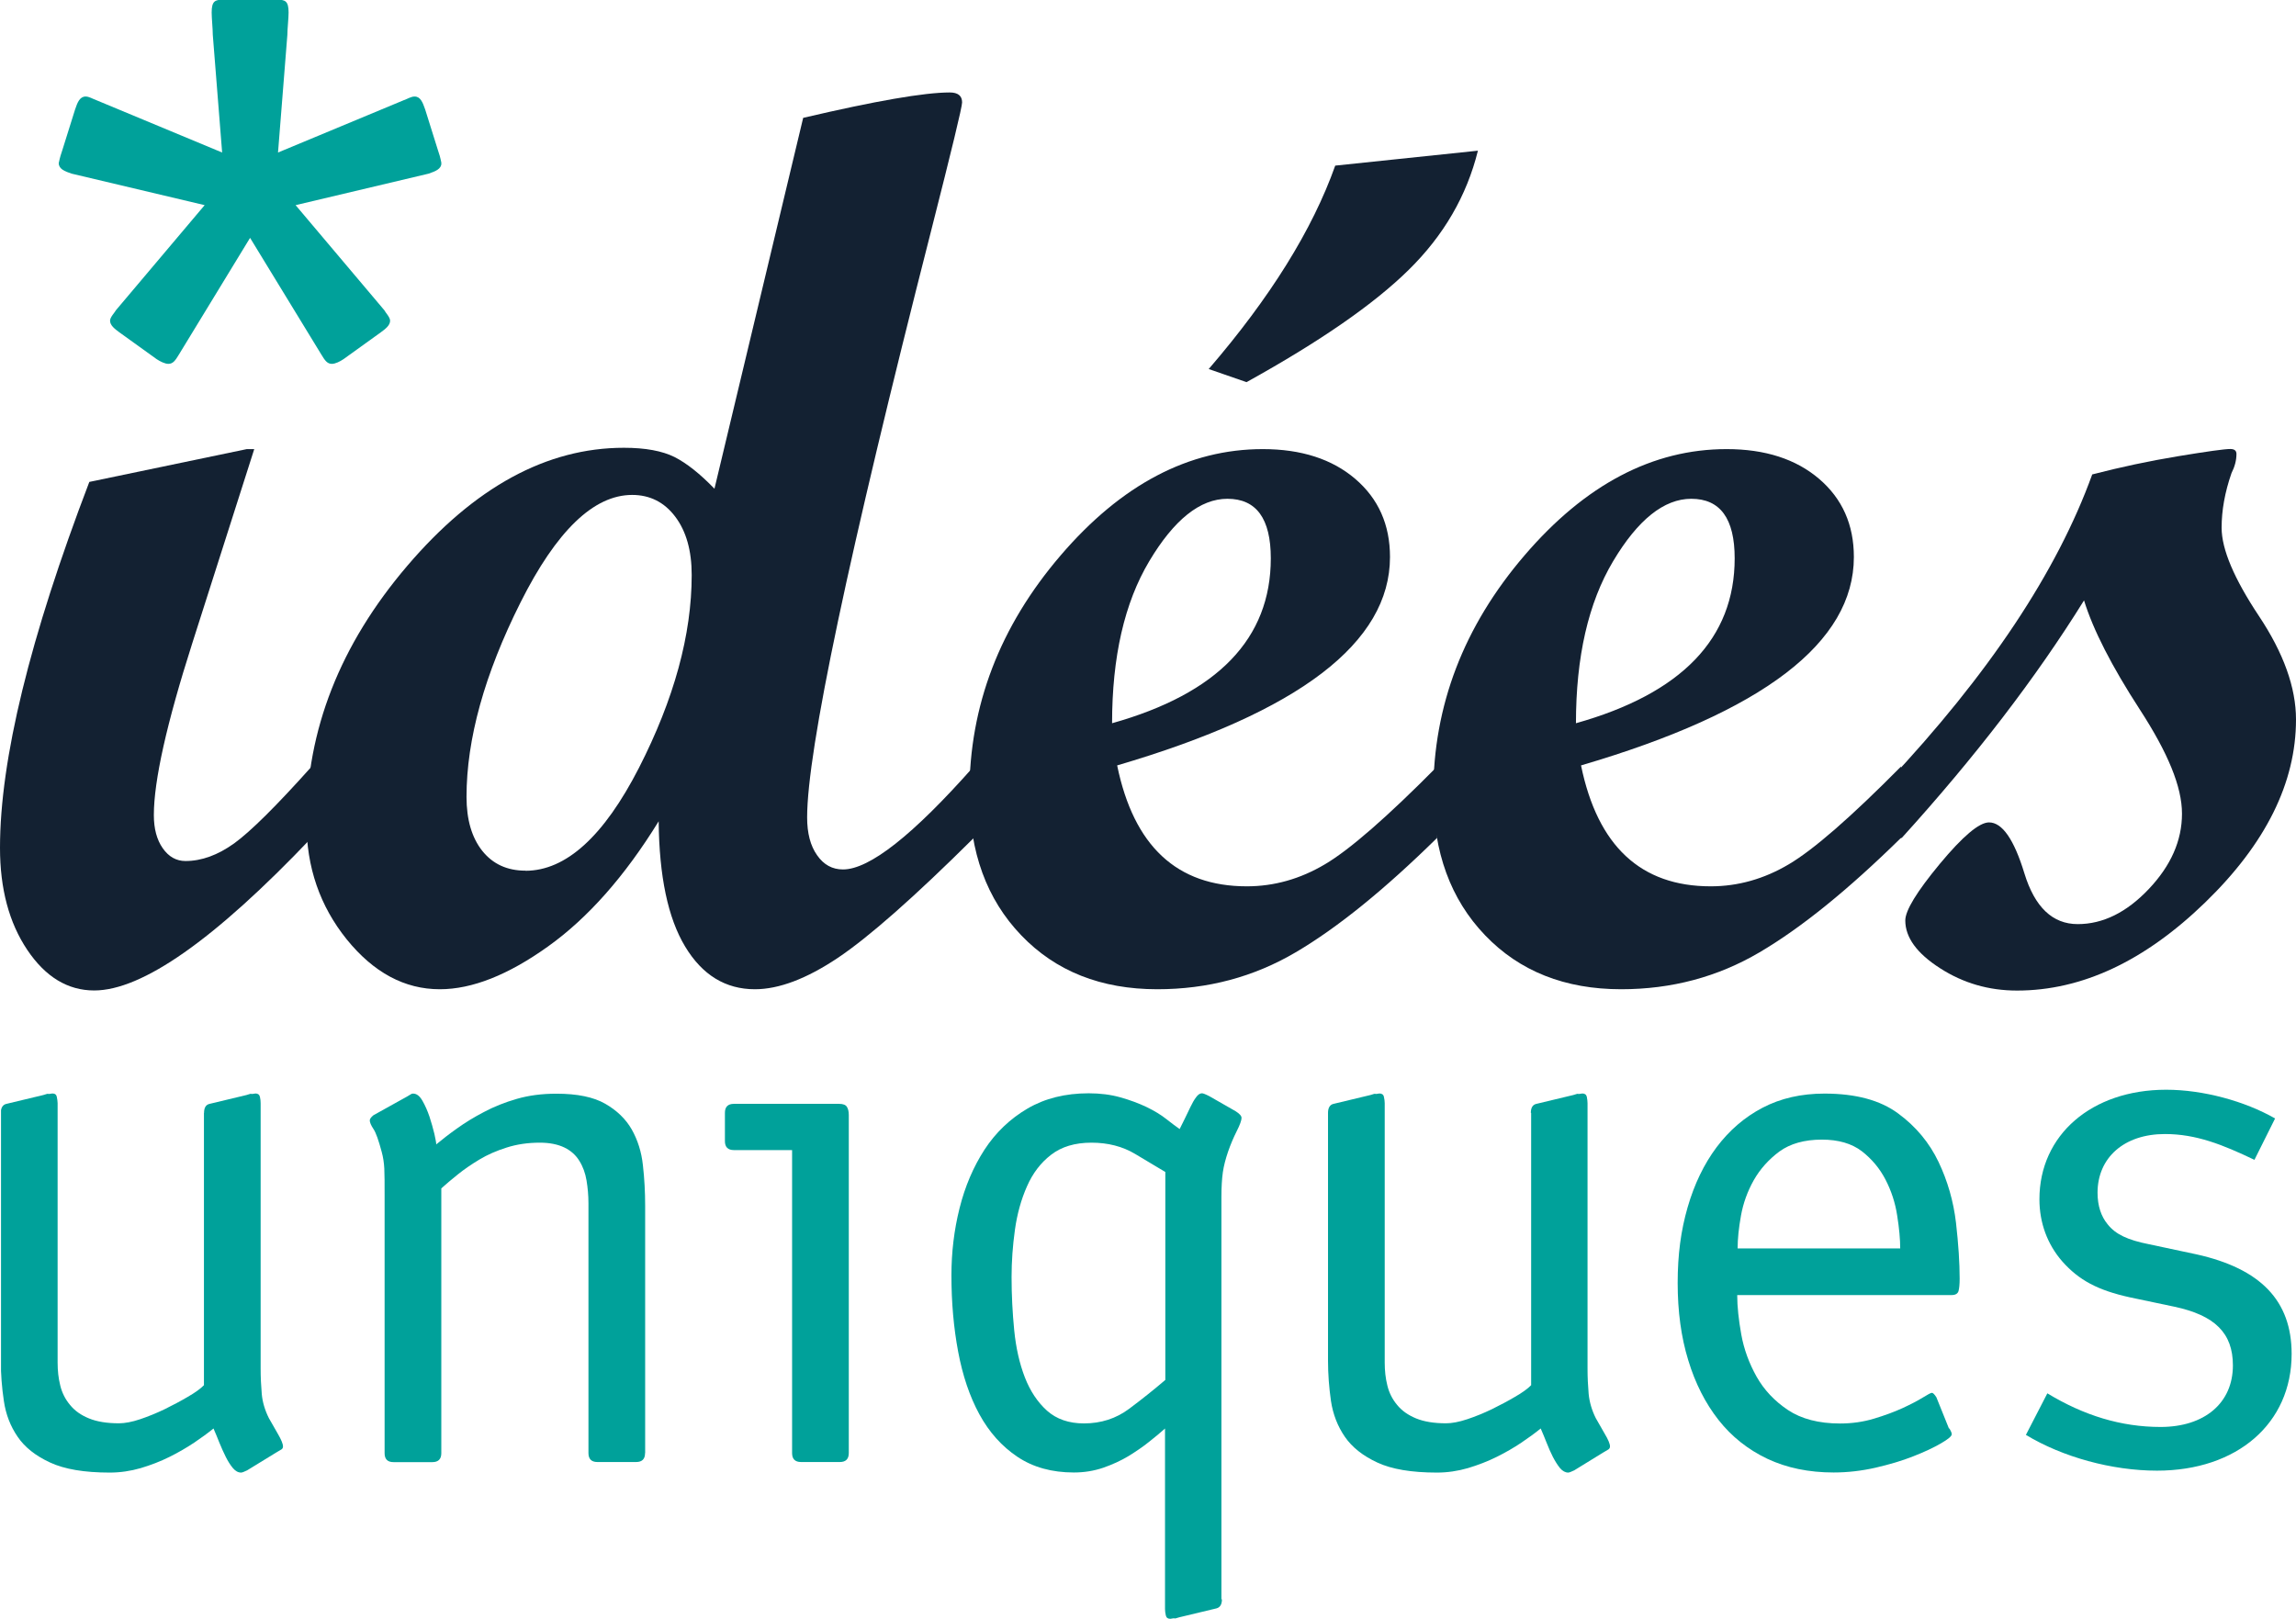
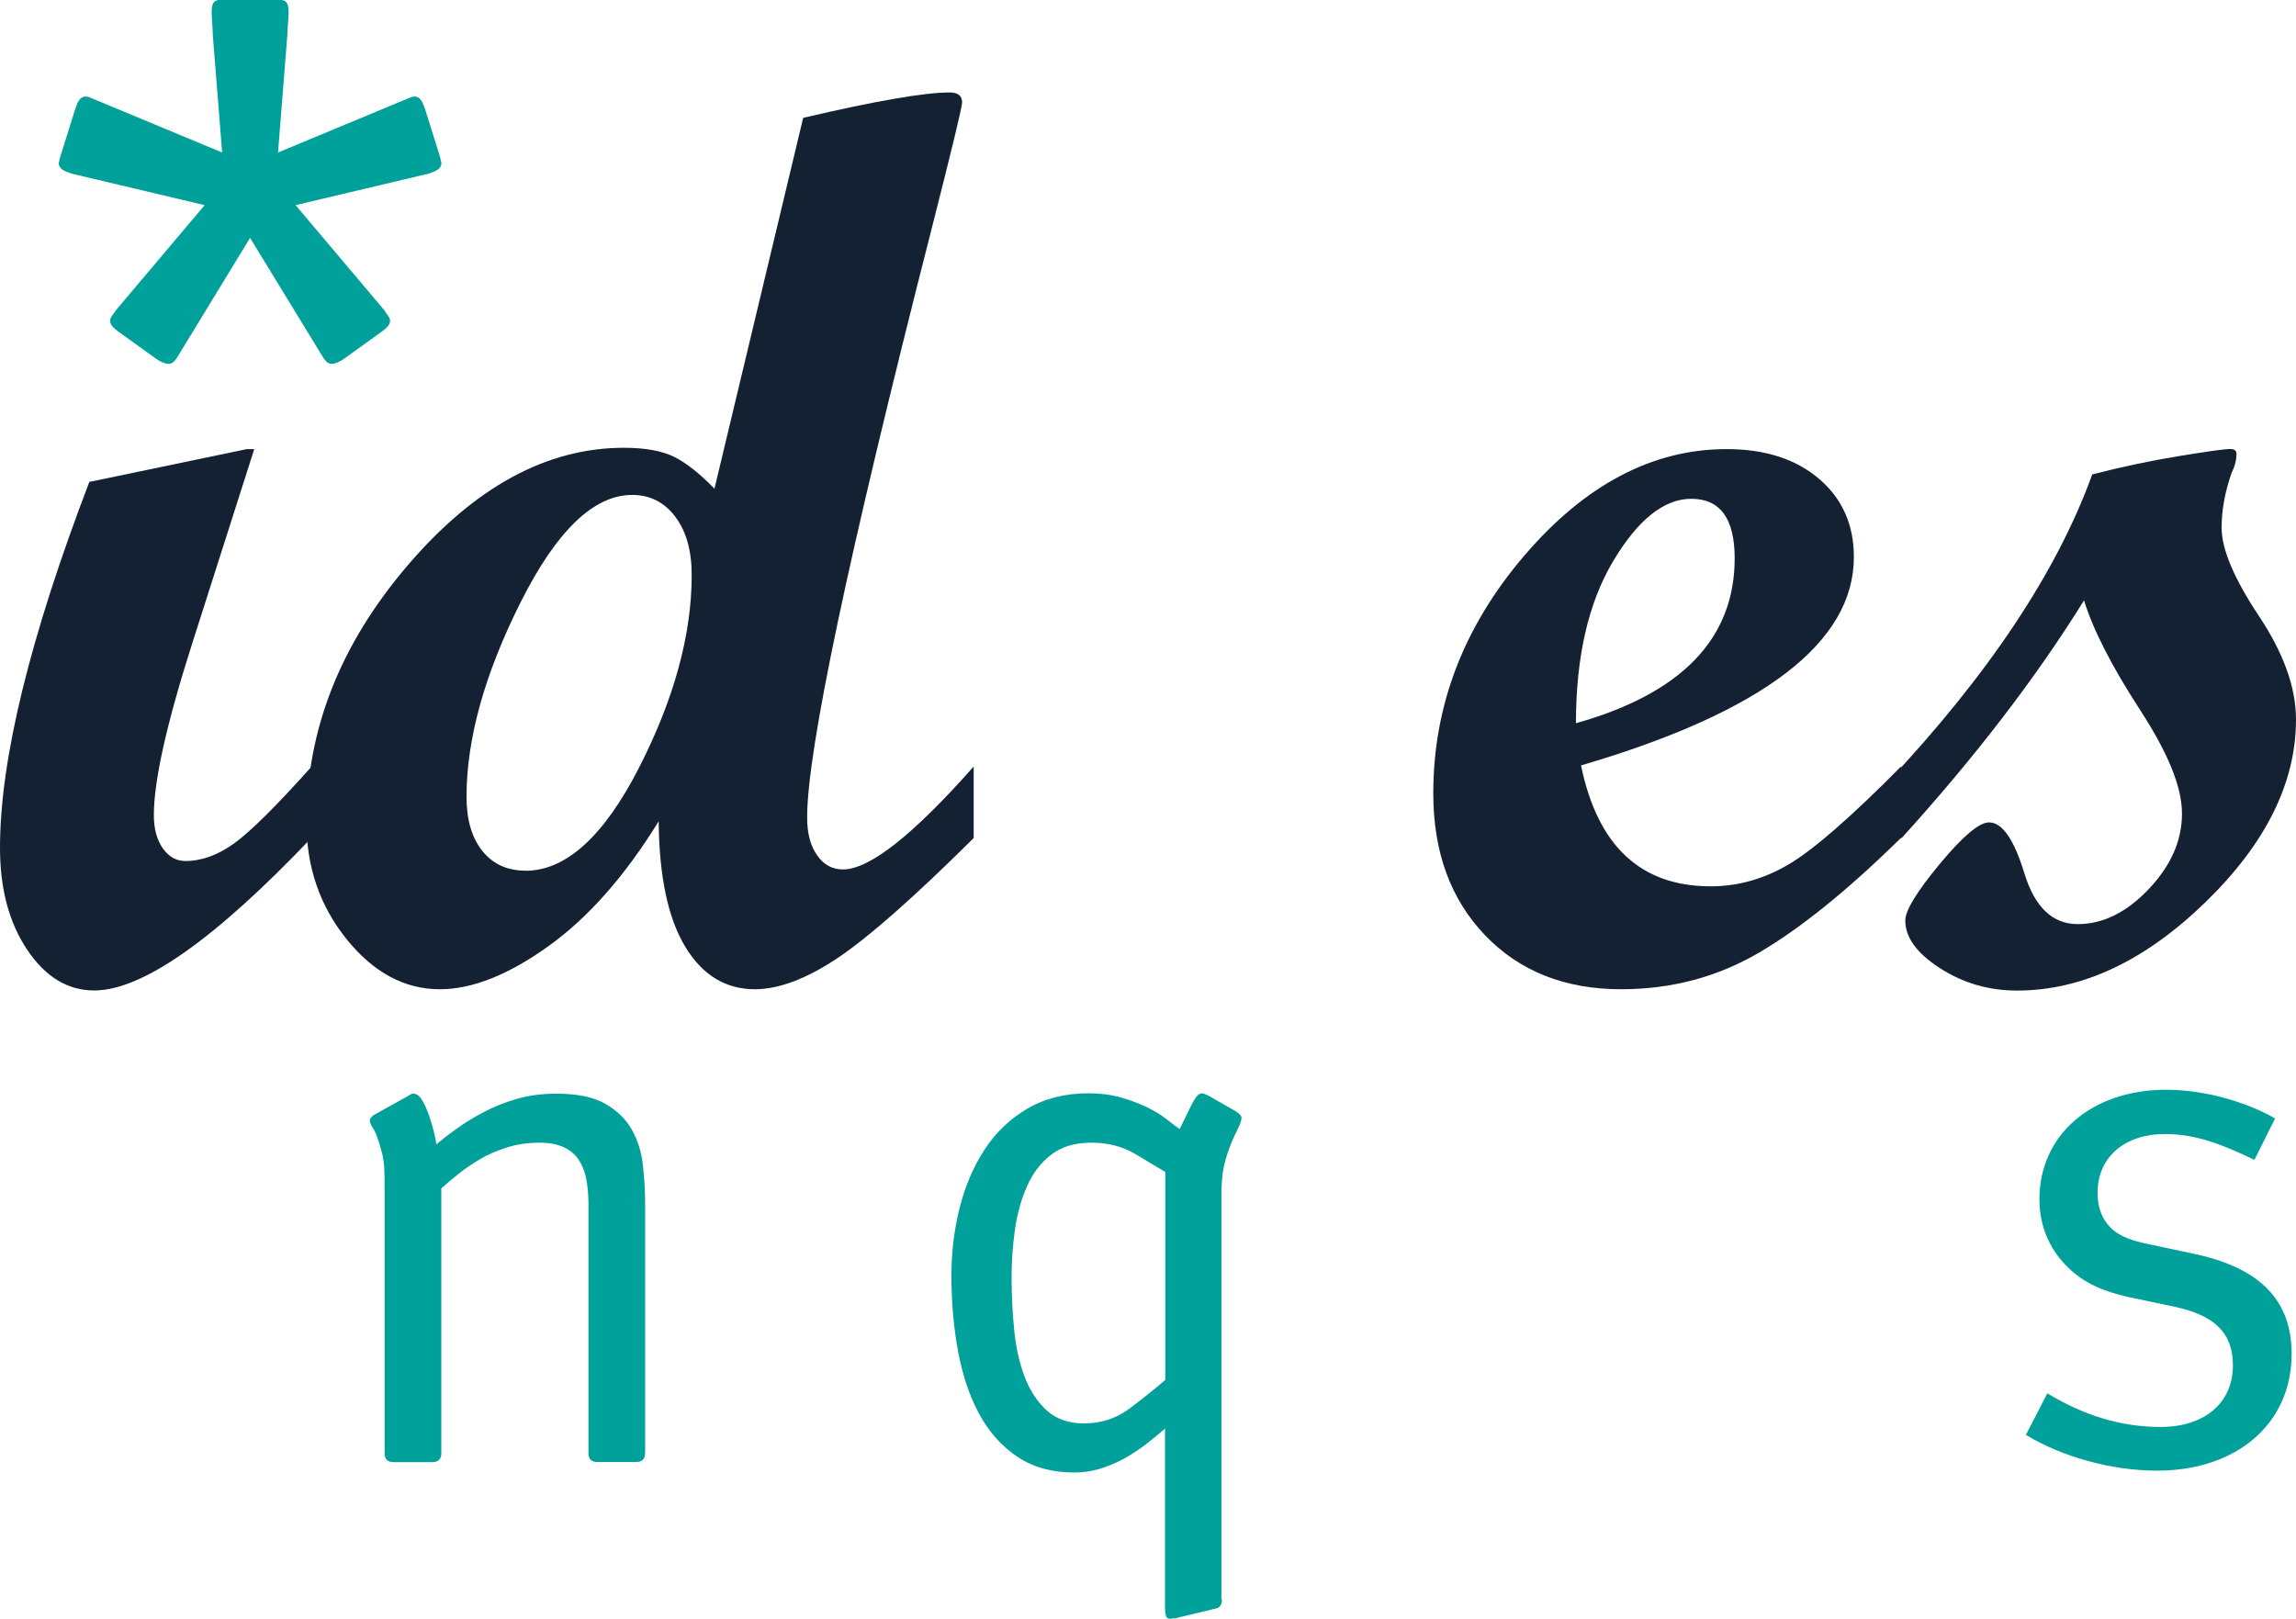
<svg xmlns="http://www.w3.org/2000/svg" id="Ebene_1" data-name="Ebene 1" viewBox="0 0 225.95 159.33">
  <defs>
    <style>
      .cls-1 {
        clip-path: url(#clippath);
      }

      .cls-2 {
        fill: none;
      }

      .cls-2, .cls-3, .cls-4 {
        stroke-width: 0px;
      }

      .cls-5 {
        clip-path: url(#clippath-1);
      }

      .cls-3 {
        fill: #132132;
      }

      .cls-4 {
        fill: #00a19a;
      }
    </style>
    <clipPath id="clippath">
      <rect class="cls-2" x="5.78" width="37.65" height="35.83" />
    </clipPath>
    <clipPath id="clippath-1">
      <rect class="cls-2" x=".1" y="107.62" width="192.77" height="51.71" />
    </clipPath>
  </defs>
  <g>
    <path class="cls-3" d="m30.64,82.47c-9.52,10.01-16.65,15.01-21.37,15.01-2.6,0-4.8-1.33-6.59-4s-2.68-6.01-2.68-10.04c0-8.67,2.93-20.67,8.79-36.01l15.5-3.23h.73l-6.1,19.11c-2.52,7.89-3.78,13.53-3.78,16.91,0,1.34.29,2.43.88,3.27s1.34,1.25,2.23,1.25c1.59,0,3.18-.58,4.8-1.74,1.6-1.16,4.14-3.67,7.6-7.54v7.02h0Z" />
    <path class="cls-3" d="m95.83,82.47c-5.86,5.82-10.32,9.75-13.39,11.81-3.07,2.05-5.79,3.08-8.15,3.08-2.89,0-5.18-1.4-6.87-4.21-1.69-2.8-2.55-6.92-2.6-12.32-3.33,5.41-6.97,9.52-10.89,12.32-3.93,2.81-7.47,4.21-10.65,4.21-3.46,0-6.51-1.64-9.16-4.91-2.64-3.28-3.96-7.11-3.96-11.51,0-9.07,3.3-17.49,9.91-25.24s13.72-11.63,21.33-11.63c2.12,0,3.77.31,4.98.91,1.2.61,2.51,1.65,3.93,3.12l8.73-36.5c7.13-1.67,11.93-2.5,14.42-2.5.82,0,1.22.33,1.22.98,0,.45-1.02,4.66-3.05,12.64-8.14,31.9-12.2,51.15-12.2,57.73,0,1.55.32,2.79.98,3.72.65.94,1.5,1.4,2.55,1.4,2.6,0,6.89-3.38,12.86-10.13v7.02h0Zm-44.12,3.23c3.98,0,7.71-3.38,11.17-10.13,3.45-6.76,5.19-13.08,5.19-18.98,0-2.4-.54-4.31-1.62-5.74-1.07-1.42-2.49-2.14-4.24-2.14-3.78,0-7.45,3.53-10.99,10.59-3.54,7.06-5.31,13.44-5.31,19.13,0,2.24.52,4.01,1.55,5.31,1.04,1.3,2.45,1.95,4.25,1.95h0Z" />
-     <path class="cls-3" d="m141.42,82.47c-5.17,5.08-9.8,8.84-13.92,11.26-4.11,2.42-8.65,3.63-13.61,3.63-5.53,0-10-1.77-13.39-5.31-3.4-3.54-5.1-8.2-5.1-13.97,0-8.63,2.99-16.43,8.97-23.41s12.62-10.47,19.9-10.47c3.78,0,6.82.98,9.1,2.93s3.42,4.51,3.42,7.69c0,8.42-8.95,15.26-26.85,20.51,1.63,7.94,5.88,11.9,12.76,11.9,2.68,0,5.25-.72,7.69-2.17,2.44-1.44,6.12-4.65,11.04-9.62v7.02h-.01Zm-31.98-11.29c10.41-2.93,15.62-8.34,15.62-16.23,0-3.91-1.42-5.86-4.27-5.86-2.68,0-5.25,2.05-7.69,6.14s-3.66,9.41-3.66,15.96h0Zm36-56.34c-1.1,4.44-3.37,8.34-6.81,11.72-3.43,3.38-8.75,7.06-15.96,11.05l-3.72-1.29c6.06-7.04,10.21-13.71,12.45-20.02l14.04-1.47h0Z" />
    <path class="cls-3" d="m187.07,82.47c-5.17,5.08-9.8,8.84-13.92,11.26-4.11,2.42-8.65,3.63-13.61,3.63-5.53,0-10-1.77-13.39-5.31-3.4-3.54-5.1-8.2-5.1-13.97,0-8.63,2.99-16.43,8.97-23.41s12.62-10.47,19.9-10.47c3.78,0,6.82.98,9.1,2.93s3.42,4.51,3.42,7.69c0,8.42-8.95,15.26-26.85,20.51,1.63,7.94,5.88,11.9,12.76,11.9,2.68,0,5.25-.72,7.69-2.17,2.44-1.44,6.12-4.65,11.04-9.62v7.02h0Zm-31.98-11.29c10.41-2.93,15.62-8.34,15.62-16.23,0-3.91-1.42-5.86-4.27-5.86-2.68,0-5.25,2.05-7.69,6.14s-3.66,9.41-3.66,15.96h0Z" />
    <path class="cls-3" d="m205.87,46.7c2.81-.73,5.64-1.33,8.48-1.8,2.85-.47,4.56-.71,5.13-.71.41,0,.61.16.61.49,0,.61-.16,1.24-.49,1.89-.65,1.87-.97,3.66-.97,5.37,0,2.12,1.23,5.01,3.66,8.67,2.44,3.66,3.66,7.07,3.66,10.2,0,6.23-2.98,12.23-8.94,18.01-5.96,5.78-12.14,8.67-18.52,8.67-2.77,0-5.29-.73-7.57-2.2-2.28-1.46-3.42-3.03-3.42-4.7,0-.98,1.13-2.83,3.39-5.56,2.26-2.72,3.88-4.09,4.85-4.09,1.3,0,2.46,1.67,3.48,5.01,1.02,3.33,2.77,5,5.25,5s4.81-1.15,6.99-3.45c2.18-2.3,3.27-4.77,3.27-7.42s-1.38-5.98-4.15-10.25c-2.77-4.27-4.6-7.85-5.49-10.74-4.72,7.6-10.7,15.4-17.94,23.38h-1.4v-5.49c9.97-10.62,16.68-20.71,20.14-30.27h-.02Z" />
  </g>
  <g class="cls-1">
    <path class="cls-4" d="m33.8,35.35c-.34.23-.8.46-1.14.46-.46,0-.69-.34-1.04-.92l-7.01-11.48-7,11.48c-.35.58-.58.92-1.04.92-.34,0-.8-.23-1.15-.46l-3.67-2.64c-.46-.34-.92-.69-.92-1.15,0-.34.46-.8.58-1.03l8.73-10.34-13.09-3.1c-.69-.23-1.27-.46-1.27-1.04.12-.57.23-.92.35-1.26l1.26-4.02c.23-.69.46-1.27,1.04-1.27.34,0,.69.23,1.03.35l12.4,5.16-.92-11.59c0-.58-.11-1.61-.11-2.19C20.83.09,21.17-.03,21.97-.03h5.29c.8,0,1.14.12,1.14,1.26,0,.58-.12,1.61-.12,2.19l-.92,11.59,12.4-5.16c.35-.12.69-.35,1.04-.35.58,0,.8.58,1.04,1.27l1.26,4.02c.12.34.23.69.34,1.26,0,.58-.57.8-1.26,1.04l-13.09,3.1,8.73,10.34c.11.23.57.69.57,1.03,0,.47-.46.81-.92,1.15,0,0-3.67,2.64-3.67,2.64Z" />
  </g>
  <g class="cls-5">
    <g>
-       <path class="cls-4" d="m20.08,109.53c0-.49.17-.79.51-.88l3.67-.88c.29-.1.45-.14.47-.11.03.02.17,0,.41-.04.24,0,.39.11.44.33s.07.43.07.63v26.14c0,.83.04,1.66.11,2.47.07.8.31,1.6.7,2.38.25.44.54.96.88,1.54.34.58.51,1,.51,1.25,0,.15-.07.26-.22.33-.15.08-.29.17-.44.26l-2.87,1.76c-.29.14-.49.22-.59.22-.3,0-.56-.15-.81-.44-.25-.3-.48-.66-.7-1.1-.22-.44-.43-.91-.63-1.4-.19-.49-.39-.96-.58-1.4-.54.44-1.18.91-1.91,1.4-.74.49-1.54.96-2.43,1.4-.88.44-1.82.8-2.82,1.1-1,.29-2.02.44-3.05.44-2.5,0-4.45-.33-5.87-.99-1.43-.66-2.49-1.5-3.19-2.53-.71-1.03-1.17-2.21-1.36-3.53-.2-1.33-.3-2.65-.3-3.97v-24.38c0-.49.18-.79.52-.88l3.67-.88c.29-.1.45-.14.48-.11.02.02.16,0,.4-.04.25,0,.4.11.44.33s.08.43.08.62v25.54c0,.79.08,1.54.26,2.25.17.71.49,1.35.96,1.91.46.57,1.08,1.01,1.87,1.33.78.32,1.76.48,2.94.48.58,0,1.29-.13,2.09-.4.8-.27,1.61-.6,2.42-.99.81-.4,1.57-.8,2.28-1.22.71-.41,1.24-.79,1.58-1.14v-26.8h0Z" />
      <path class="cls-4" d="m63.48,143.01c0,.59-.29.88-.88.88h-3.81c-.58,0-.88-.29-.88-.88v-24.59c0-.78-.07-1.53-.19-2.25-.12-.71-.35-1.35-.7-1.91-.34-.56-.83-1.01-1.47-1.32s-1.45-.48-2.42-.48c-1.18,0-2.27.16-3.27.48-1.01.32-1.9.71-2.68,1.18s-1.5.96-2.13,1.47c-.64.51-1.18.97-1.62,1.37v26.06c0,.59-.3.88-.88.88h-3.82c-.59,0-.88-.29-.88-.88v-25.34c0-1.22,0-2.12-.03-2.68-.03-.56-.11-1.11-.26-1.65-.3-1.12-.56-1.87-.81-2.24-.24-.36-.36-.65-.36-.84,0-.15.13-.32.36-.51l3.31-1.84c.1-.05.19-.11.3-.18.09-.07.19-.11.29-.11.35,0,.65.23.92.7.27.47.5.99.7,1.58.19.59.35,1.15.48,1.69.12.54.18.88.18,1.03.59-.49,1.27-1.02,2.06-1.58.78-.56,1.66-1.1,2.64-1.61.98-.52,2.05-.95,3.23-1.29,1.17-.34,2.47-.51,3.89-.51,2.06,0,3.66.33,4.81.99,1.15.66,2.02,1.5,2.61,2.53.58,1.03.96,2.2,1.1,3.53.15,1.32.22,2.65.22,3.97v24.38-.03Z" />
-       <path class="cls-4" d="m83.53,143.01c0,.59-.3.88-.88.88h-3.82c-.58,0-.88-.29-.88-.88v-29.82h-5.73c-.59,0-.88-.3-.88-.88v-2.79c0-.59.3-.88.88-.88h10.36c.39,0,.64.1.76.29.13.2.19.47.19.81,0,0,0,33.27,0,33.27Z" />
      <path class="cls-4" d="m114.67,115.34c-.74-.44-1.73-1.03-2.96-1.77-1.24-.74-2.67-1.11-4.3-1.11s-2.95.4-3.97,1.19c-1.02.78-1.81,1.82-2.37,3.1-.57,1.28-.97,2.71-1.19,4.28-.22,1.58-.33,3.13-.33,4.65,0,1.78.09,3.52.26,5.25.17,1.72.52,3.26,1.04,4.61s1.25,2.45,2.18,3.29c.94.84,2.16,1.26,3.64,1.26,1.68,0,3.17-.48,4.45-1.44,1.29-.96,2.47-1.91,3.56-2.84v-20.46h0Zm5.58,42.07c0,.49-.18.78-.52.88l-3.67.88c-.3.1-.45.13-.48.11-.03-.03-.16,0-.41.04-.25,0-.39-.11-.44-.33s-.08-.43-.08-.62v-17.78c-.44.4-.97.84-1.58,1.32-.61.49-1.29.95-2.02,1.4-.73.44-1.56.82-2.47,1.14-.91.31-1.87.47-2.9.47-2.16,0-4.01-.51-5.55-1.54s-2.79-2.43-3.75-4.19c-.96-1.76-1.65-3.82-2.09-6.17-.44-2.35-.66-4.85-.66-7.5,0-2.25.26-4.46.8-6.61.54-2.16,1.36-4.07,2.46-5.77,1.1-1.68,2.51-3.03,4.23-4.04,1.71-1,3.72-1.5,6.02-1.5,1.12,0,2.16.13,3.12.4.96.27,1.81.59,2.57.95.76.37,1.41.76,1.94,1.18.54.42.97.75,1.32.99.14-.29.31-.63.51-1.03.19-.39.38-.77.55-1.14.17-.36.35-.68.55-.95.19-.27.39-.4.59-.4.09,0,.35.09.73.29l2.57,1.47c.4.25.59.47.59.66,0,.25-.16.69-.48,1.32-.32.64-.6,1.3-.84,1.99-.25.73-.43,1.42-.52,2.05-.09.64-.14,1.45-.14,2.43v39.59h.05Z" />
-       <path class="cls-4" d="m150.65,109.53c0-.49.17-.79.51-.88l3.67-.88c.3-.1.45-.14.48-.11.02.02.16,0,.41-.04.24,0,.39.11.44.33.04.22.07.43.07.63v26.14c0,.83.04,1.66.11,2.47.08.8.31,1.6.7,2.38.25.44.54.96.88,1.54.35.58.52,1,.52,1.25,0,.15-.08.26-.22.33-.14.08-.3.17-.44.26l-2.86,1.76c-.3.14-.49.22-.59.22-.29,0-.56-.15-.81-.44-.24-.3-.47-.66-.7-1.1-.22-.44-.43-.91-.62-1.4-.19-.49-.39-.96-.58-1.4-.54.44-1.18.91-1.91,1.4-.73.49-1.54.96-2.43,1.4-.88.44-1.83.8-2.82,1.1-1,.29-2.02.44-3.05.44-2.5,0-4.46-.33-5.87-.99-1.42-.66-2.48-1.5-3.19-2.53s-1.17-2.21-1.37-3.53c-.19-1.33-.29-2.65-.29-3.97v-24.38c0-.49.18-.79.51-.88l3.67-.88c.3-.1.45-.14.48-.11.03.02.16,0,.4-.04.24,0,.4.11.44.33.05.22.08.43.08.62v25.54c0,.79.08,1.54.26,2.25.17.71.49,1.35.96,1.91.46.57,1.09,1.01,1.87,1.33s1.76.48,2.94.48c.58,0,1.28-.13,2.09-.4.81-.27,1.62-.6,2.43-.99.81-.4,1.57-.8,2.28-1.22.71-.41,1.24-.79,1.58-1.14v-26.8h-.03Z" />
-       <path class="cls-4" d="m187,122.89c0-.93-.1-2.02-.3-3.27-.19-1.25-.58-2.43-1.15-3.53-.57-1.1-1.35-2.03-2.33-2.79-1-.76-2.3-1.14-3.93-1.14-1.72,0-3.12.4-4.18,1.17-1.06.79-1.9,1.73-2.52,2.82-.62,1.1-1.04,2.27-1.26,3.49s-.33,2.3-.33,3.23h16.01v.02Zm4.84,17.69c.05.09.1.2.15.29.05.09.08.19.08.29,0,.19-.36.49-1.07.9-.71.41-1.61.84-2.72,1.27-1.1.44-2.34.8-3.71,1.12-1.37.31-2.74.47-4.12.47-2.44,0-4.62-.45-6.53-1.35-1.91-.91-3.51-2.18-4.8-3.82-1.29-1.64-2.29-3.6-2.98-5.88-.7-2.28-1.04-4.81-1.04-7.6s.32-5.17.98-7.45c.66-2.28,1.61-4.25,2.85-5.91,1.25-1.66,2.75-2.96,4.53-3.89s3.81-1.39,6.09-1.39c3.07,0,5.48.65,7.24,1.95,1.76,1.29,3.08,2.89,3.98,4.77.9,1.89,1.47,3.88,1.72,5.99.24,2.11.36,3.94.36,5.51,0,.54-.04.94-.11,1.21-.08.27-.31.4-.7.4h-21.08c0,1.13.14,2.43.4,3.88s.77,2.83,1.5,4.14c.74,1.31,1.76,2.4,3.09,3.29,1.32.88,3.04,1.33,5.13,1.33,1.18,0,2.29-.16,3.35-.48,1.06-.32,1.98-.66,2.79-1.03.8-.37,1.46-.71,1.98-1.03.51-.32.82-.48.92-.48s.25.14.44.44l1.24,3.08.04-.02Z" />
    </g>
  </g>
  <path class="cls-4" d="m223.9,110.06l-2.04,4.09c-3.1-1.48-5.71-2.54-8.81-2.54-4.02,0-6.63,2.33-6.63,5.78,0,1.27.35,2.33.99,3.1.78.99,1.97,1.55,4.09,1.97l4.65.99c6.34,1.41,9.37,4.58,9.37,9.8,0,6.84-5.36,11.49-13.25,11.49-4.44,0-9.3-1.34-12.9-3.52l2.11-4.09c3.59,2.18,7.26,3.31,11.14,3.31,4.3,0,7.12-2.33,7.12-6.06,0-3.17-1.76-4.93-5.78-5.78l-4.37-.92c-3.17-.7-5-1.69-6.63-3.52-1.48-1.69-2.26-3.81-2.26-6.13,0-6.34,5.15-10.78,12.47-10.78,3.66,0,7.75,1.13,10.71,2.82h.02Z" />
</svg>